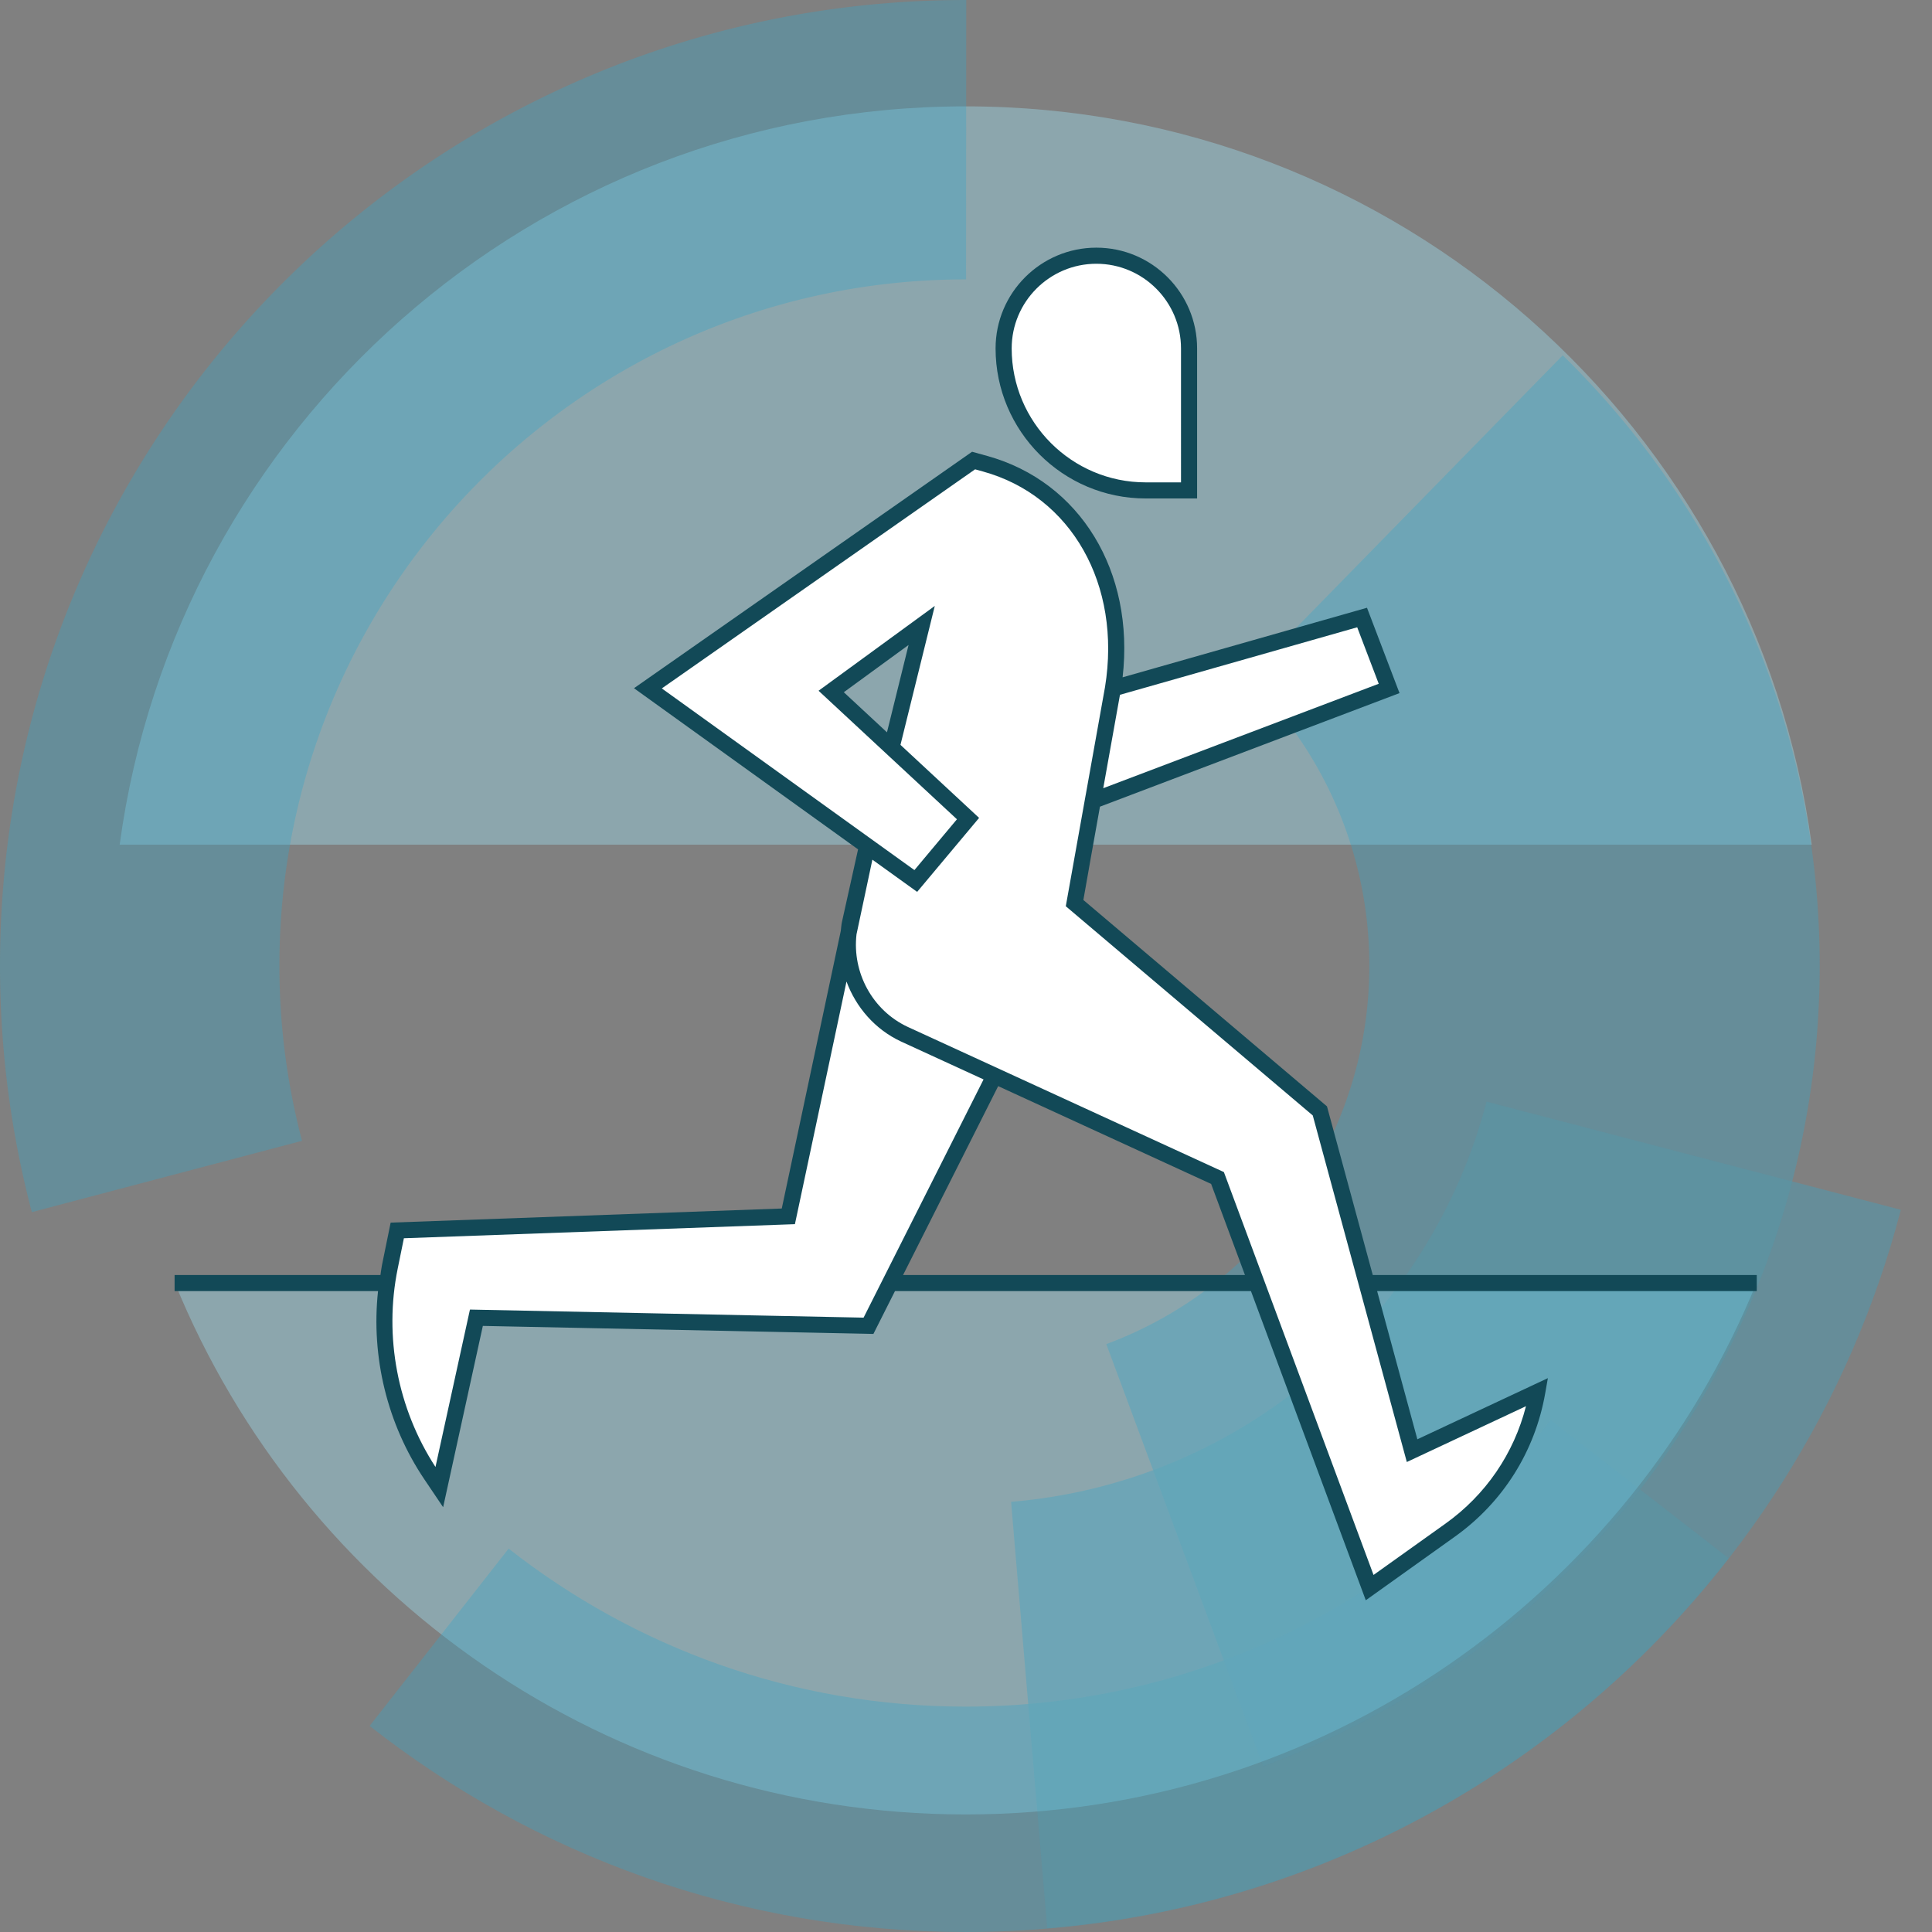
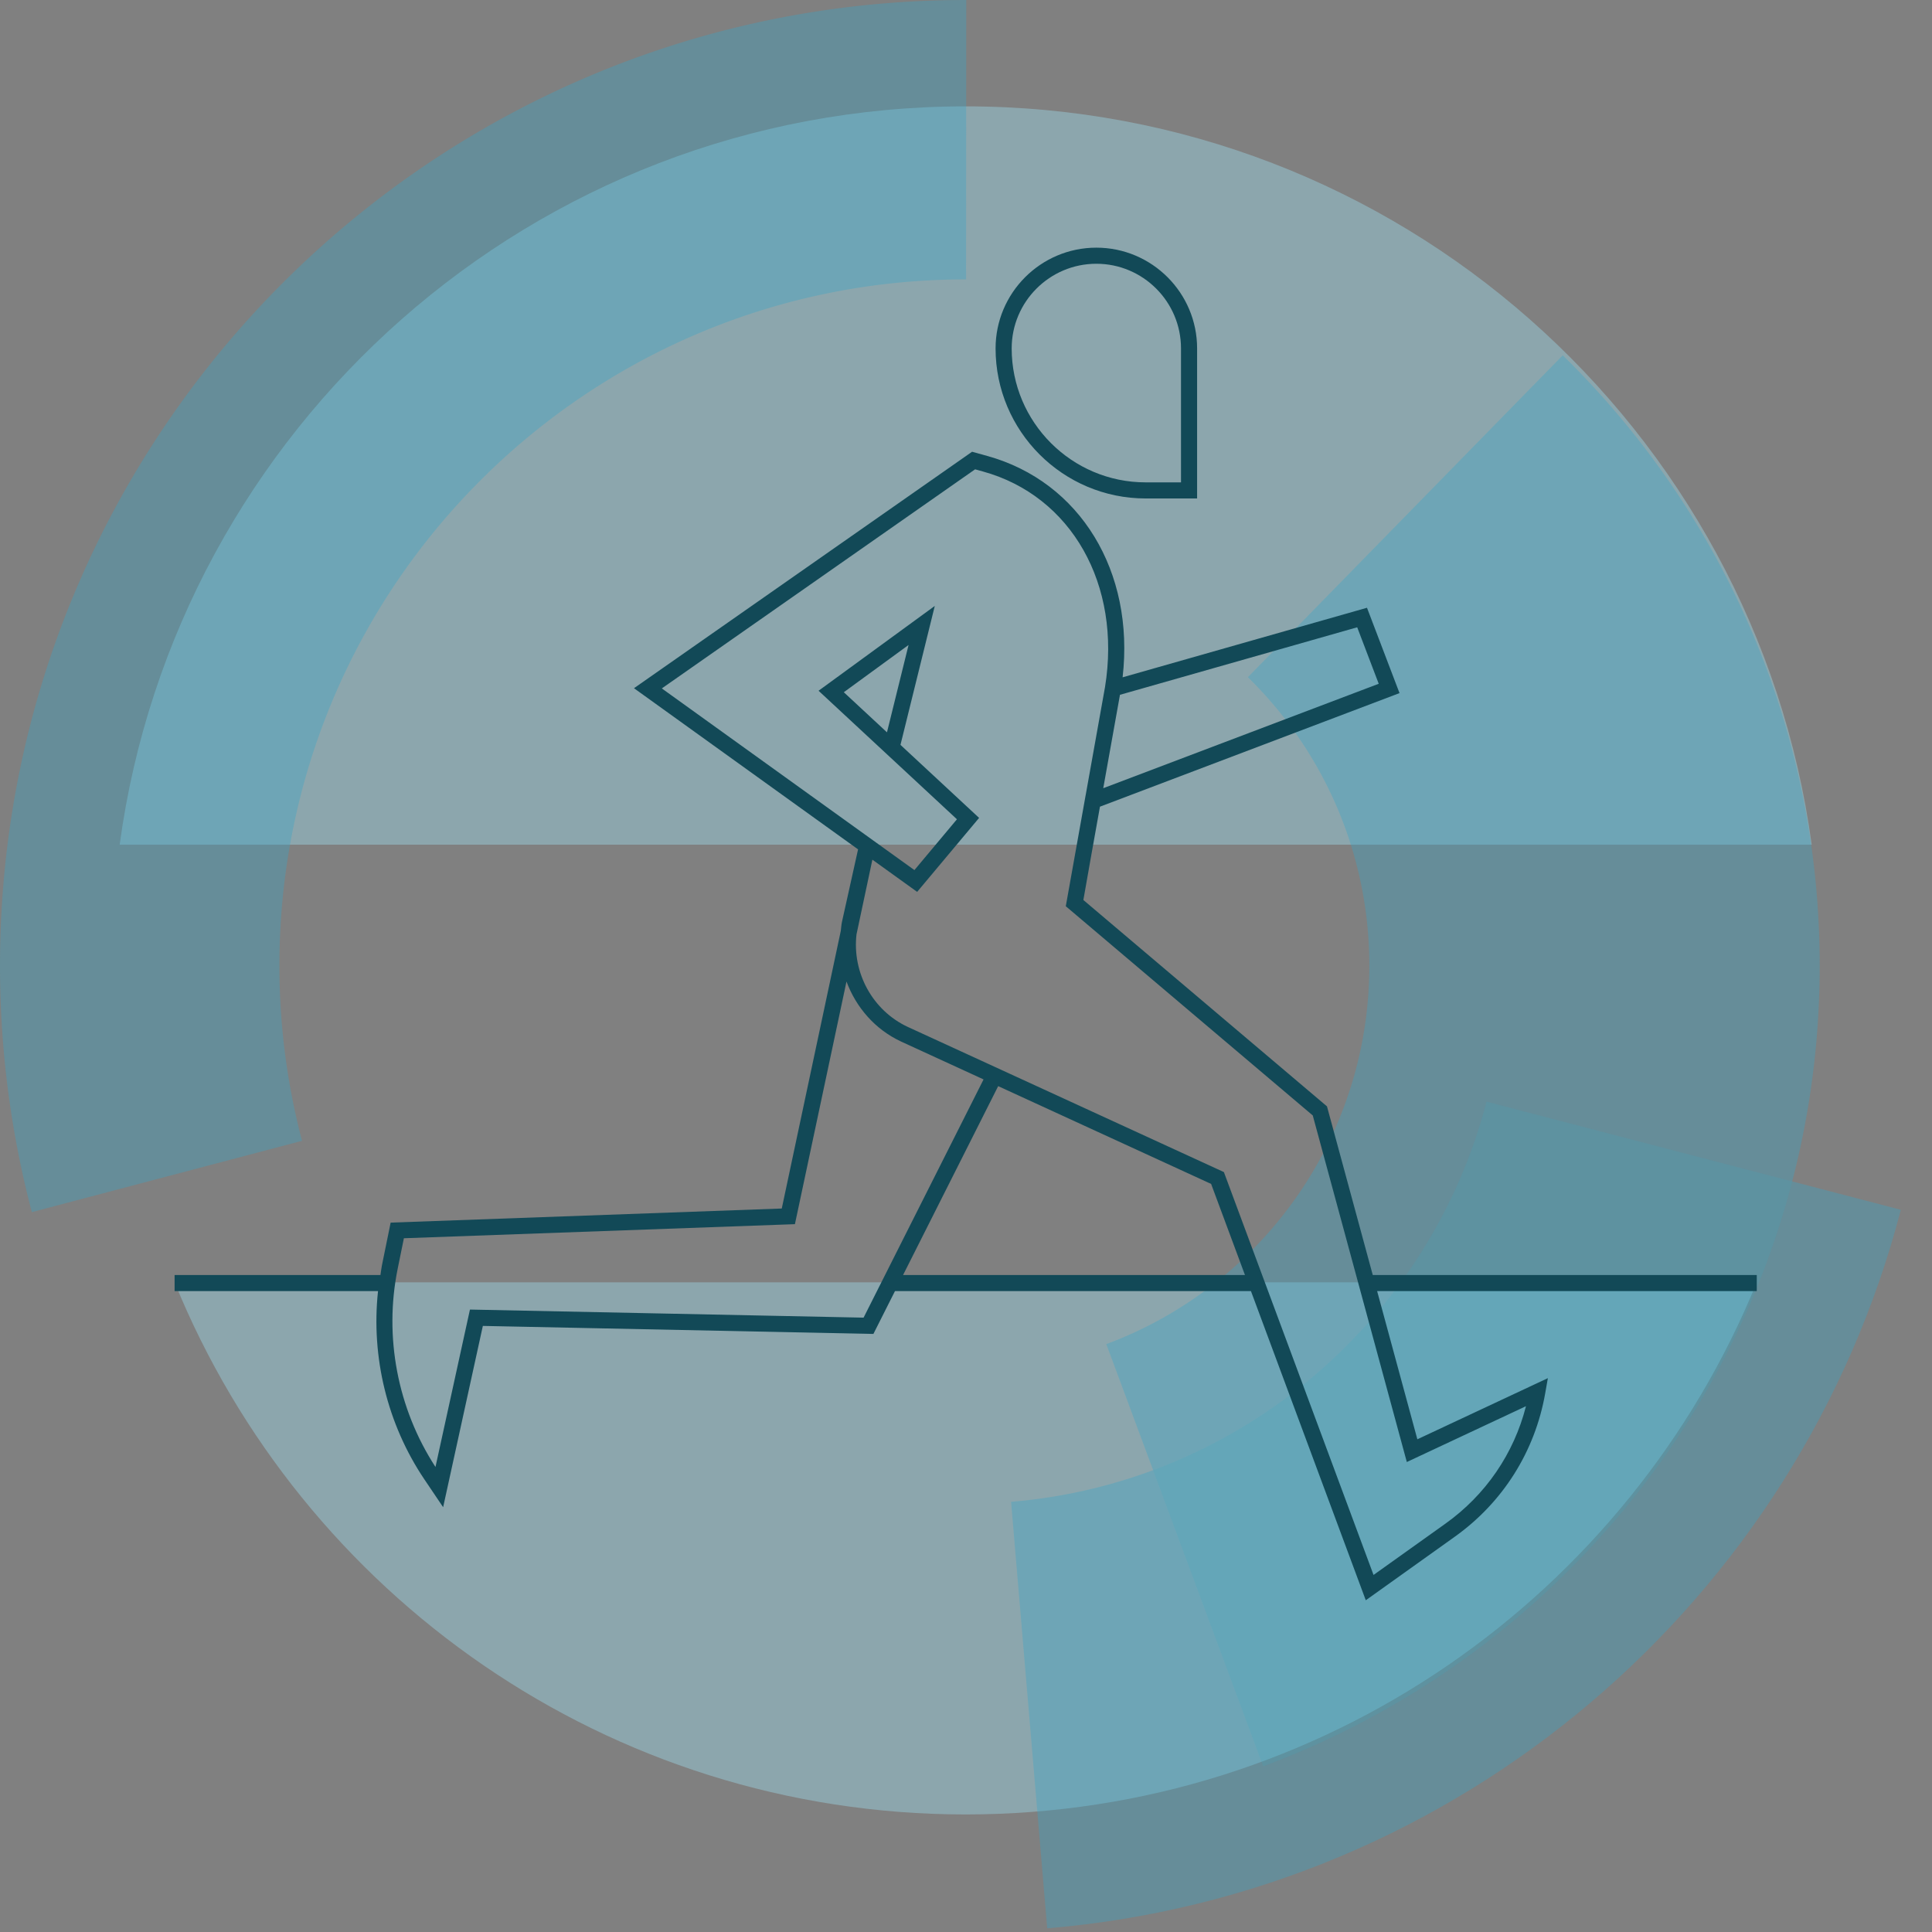
<svg xmlns="http://www.w3.org/2000/svg" id="Ebene_1" x="0" y="0" viewBox="0 0 300 300" xml:space="preserve">
  <rect x="0" y="0" width="300" height="300" fill="#808080" stroke="none" />
  <style>.st0{opacity:.4;fill:#9fdff1}.st2{opacity:.7;fill:#35a6c7}.st3{fill:#fff}.st4{fill:#124957}</style>
  <path class="st0" d="M149.951 16.516c-67.144 0-122.596 49.91-131.37 114.648h262.741c-8.774-64.738-64.227-114.648-131.371-114.648zM27.113 199.117c19.74 48.458 67.286 82.63 122.838 82.63s103.099-34.171 122.838-82.63H27.113z" />
  <g opacity=".5">
    <path class="st2" d="M43.385 149.952c0-58.855 47.712-106.566 106.566-106.566l.063.002.025-43.384-.088-.002C67.136 0 0 67.136 0 149.952 0 163.179 1.73 176 4.945 188.218l41.954-11.071a106.72 106.72 0 01-3.514-27.195zM212.629 149.952c0 26.935-16.994 49.896-40.842 58.762l24.363 65.565c50.457-18.758 86.412-67.338 86.412-124.327 0-37.146-15.291-70.705-39.9-94.78l-48.892 49.983c11.632 11.378 18.859 27.24 18.859 44.797z" />
    <path class="st2" d="M295.16 187.856l-64.333-16.793c-8.782 33.735-38.113 59.156-73.826 62.142l5.608 66.224c64.121-5.36 116.784-51.003 132.551-111.573z" />
-     <path class="st2" d="M268.431 241.967l-27.634-21.462c-21.05 27.065-53.902 44.497-90.845 44.497-26.788 0-51.417-9.181-70.971-24.533l-21.588 27.534C82.893 288.026 115.014 300 149.951 300c48.181 0 91.026-22.735 118.48-58.033z" />
  </g>
-   <path class="st3" d="M184.636 76.151h-6.745c-12.177 0-22.048-9.871-22.048-22.048 0-7.951 6.446-14.396 14.396-14.396 7.951 0 14.396 6.446 14.396 14.396v22.048z" />
  <path class="st4" d="M185.886 77.401h-7.995c-12.848 0-23.298-10.452-23.298-23.298 0-8.627 7.021-15.646 15.648-15.646s15.645 7.019 15.645 15.646v23.298zm-15.645-36.445c-7.25 0-13.148 5.898-13.148 13.147 0 11.468 9.33 20.798 20.798 20.798h5.495V54.103c0-7.249-5.898-13.147-13.145-13.147z" />
-   <path class="st3" d="M219.269 225.255L204.948 172.5l-38.087-32.265 3.062-15.96 45.78-17.374-4.197-11.01-38.688 11.01c2.544-15.632-4.591-30.672-19.855-34.896l-1.783-.493-50.574 35.371 34.035 24.477-12.225 57.515-60.727 2.188-1.158 5.683a42.556 42.556 0 006.413 32.287l1.272 1.887 5.759-26.3 60.886 1.25 19.564-38.852 34.629 15.903 23.626 63.604 12.503-8.924a33.477 33.477 0 0013.522-21.448l-19.436 9.102zm-80.834-109.179l-9.37-8.703 14.051-10.252-4.681 18.955z" />
  <path class="st4" d="M272.79 197.985h-59.628l-7.109-26.188-37.828-32.045 1.214-6.88 1.362-7.612 46.515-17.635-5.051-13.252-37.947 10.8c1.885-16.395-6.564-30.374-21.021-34.374l-2.353-.652-52.499 36.718 34.795 25.024-2.497 11.248c-.105.472-.125.945-.187 1.418l-9.163 43.102-60.733 2.19-1.357 6.647c-.101.493-.143.993-.225 1.489H27.112v2.5H58.7c-1.101 10.218 1.434 20.682 7.205 29.245l2.905 4.31 6.166-28.15 60.645 1.245 3.349-6.65h55.277l17.831 48.005 13.831-9.874c7.458-5.322 12.44-13.224 14.027-22.248l.417-2.368-20.266 9.494-6.246-23.008h58.95v-2.499zM210.746 97.406l3.342 8.77-42.775 16.216 2.595-14.503 36.838-10.483zm-76.649 107.197l-61.123-1.255-5.353 24.443c-5.883-9.038-8.022-20.224-5.866-30.796l.962-4.72 60.718-2.187 8.008-37.677c1.48 3.998 4.425 7.431 8.468 9.316l12.816 5.886-18.63 36.99zm6.131-6.618l14.77-29.329 33.065 15.184 5.254 14.145h-53.089zm96.726 20.366c-1.877 7.365-6.252 13.773-12.496 18.232l-11.175 7.975L190.045 182l-49.086-22.541c-5.492-2.559-8.65-8.447-7.96-14.376l2.464-11.593 6.951 5.001 9.62-11.489-12.209-11.338 5.328-21.575-18.047 13.17 12.035 11.179v-.001l9.452 8.78-6.603 7.889-5.959-4.284-33.265-23.924 48.647-34.023 1.216.337c13.75 3.803 21.541 17.574 18.956 33.486h-.001l-2.994 16.729-.003.001-3.092 17.291 38.35 32.487 14.605 53.815 18.504-8.67zM131.026 107.489l10.055-7.336-3.352 13.562-6.703-6.226z" />
</svg>